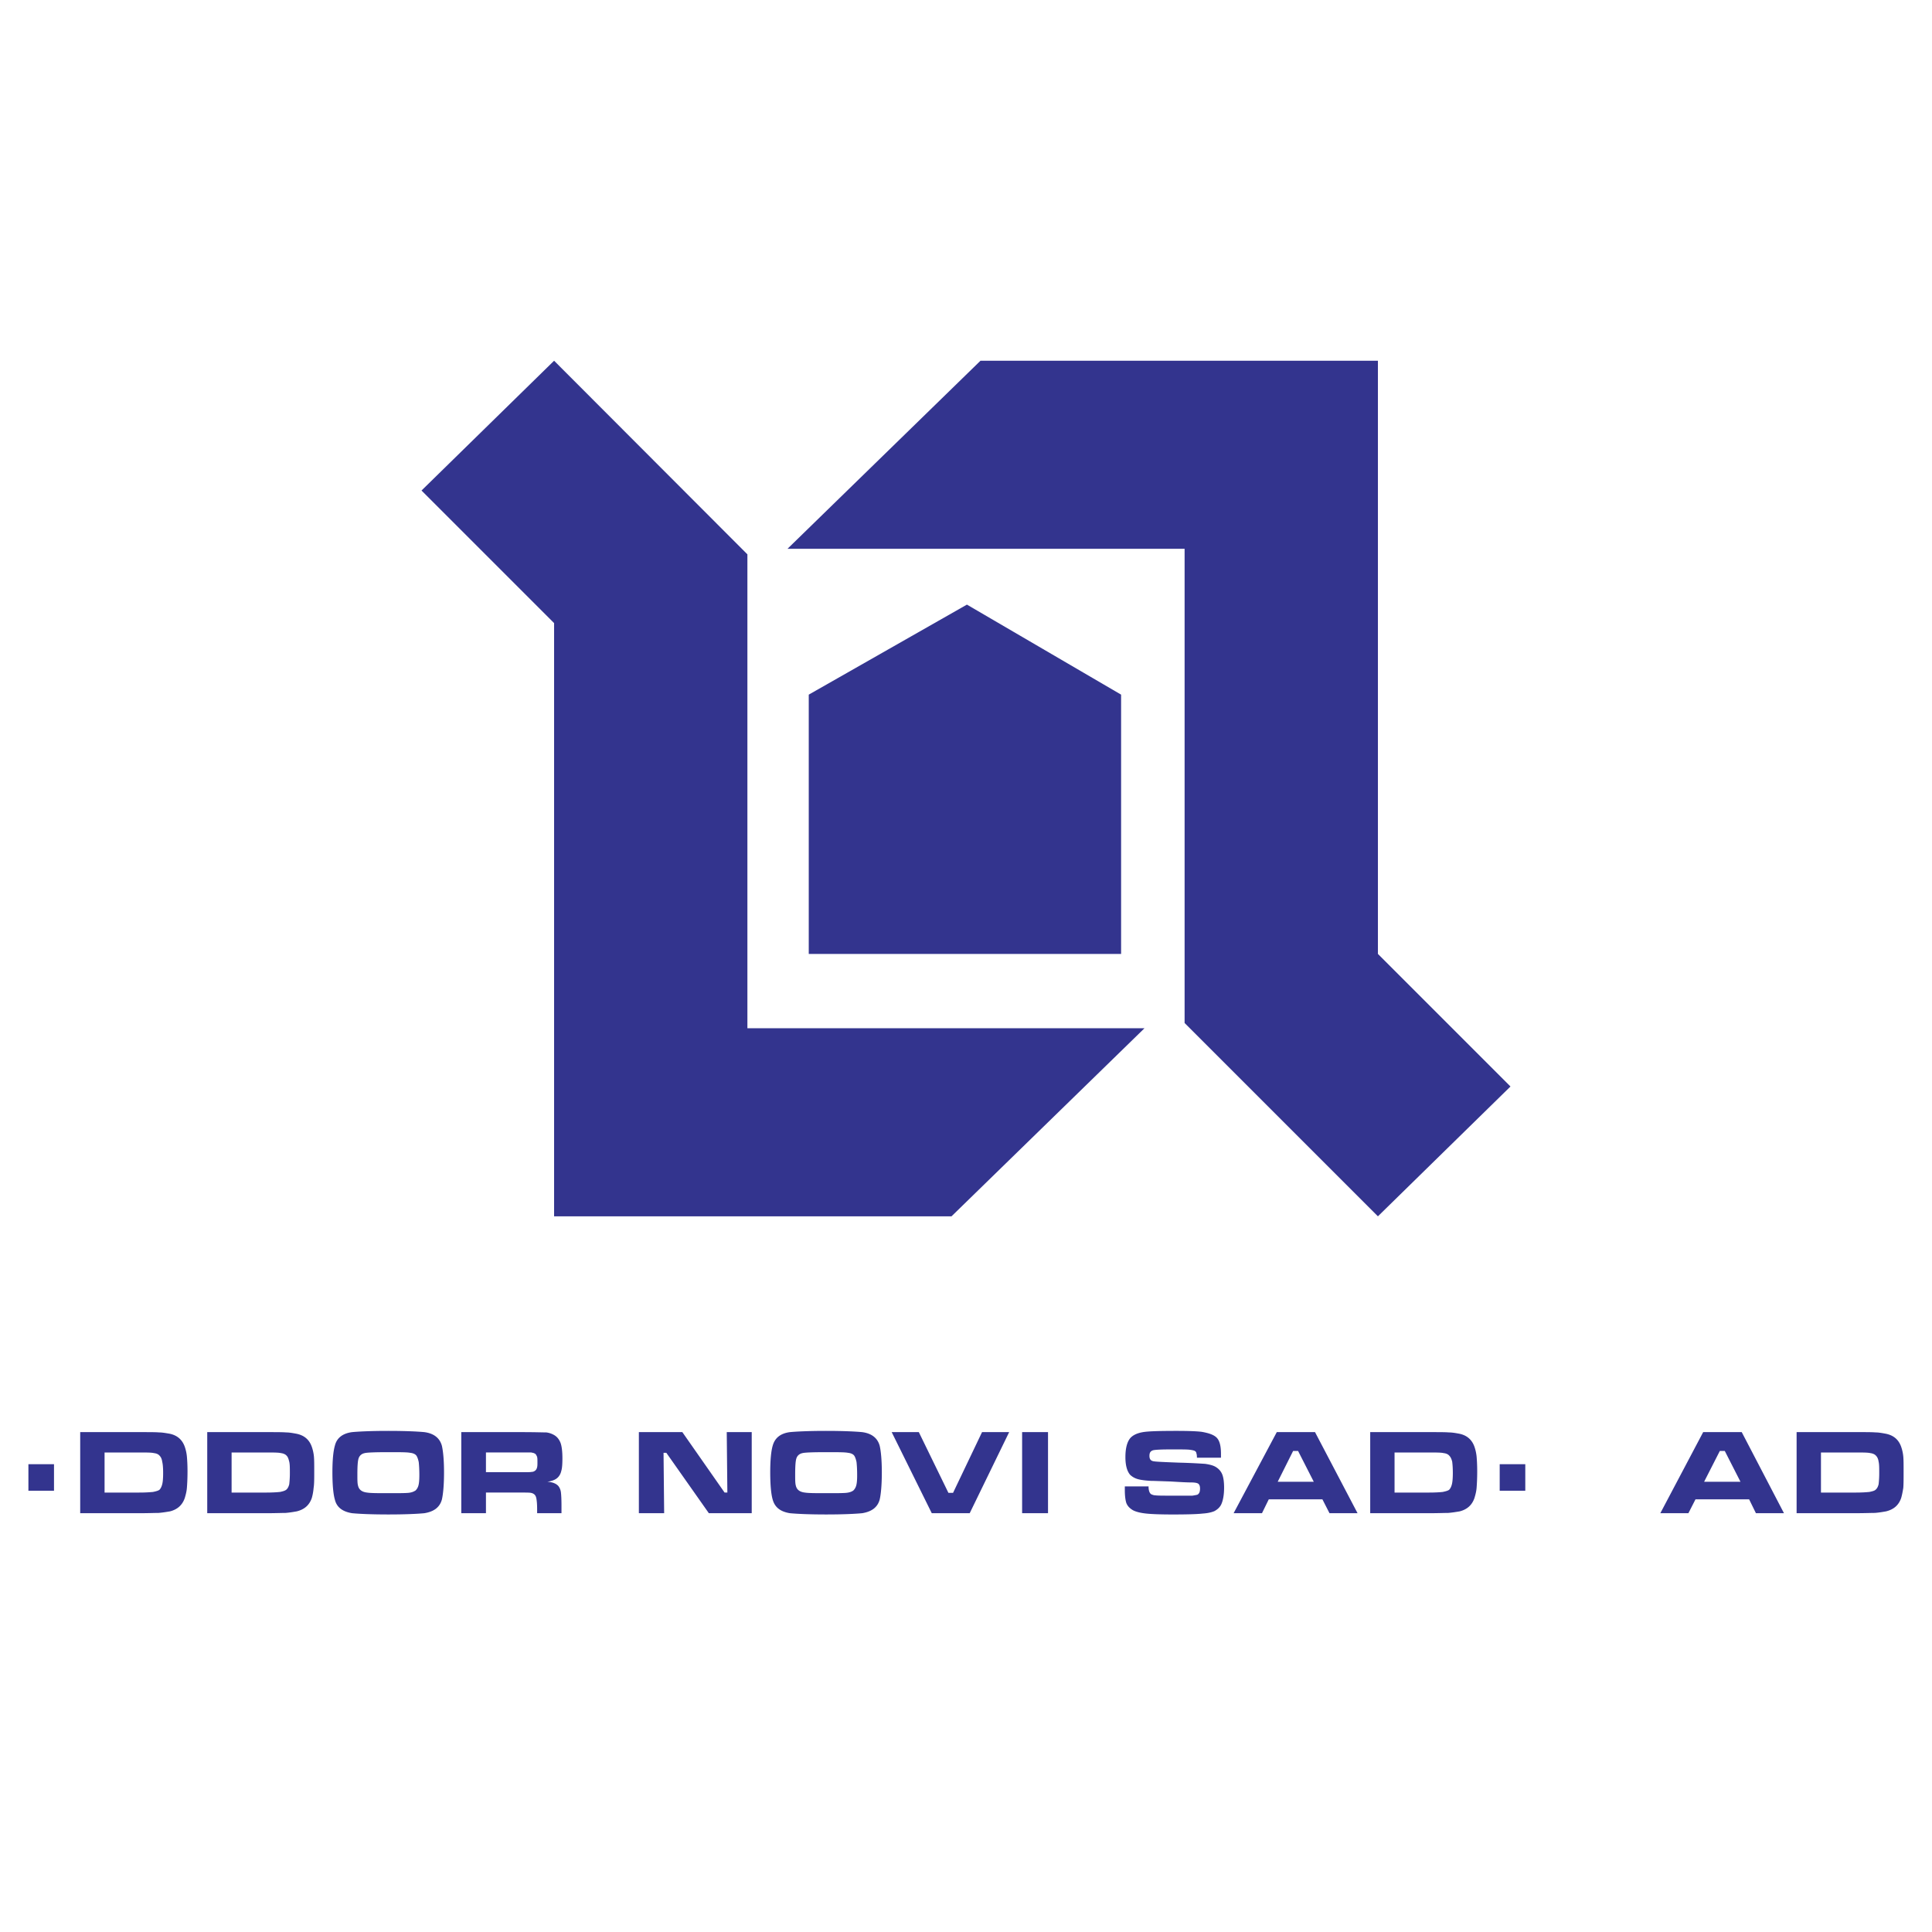
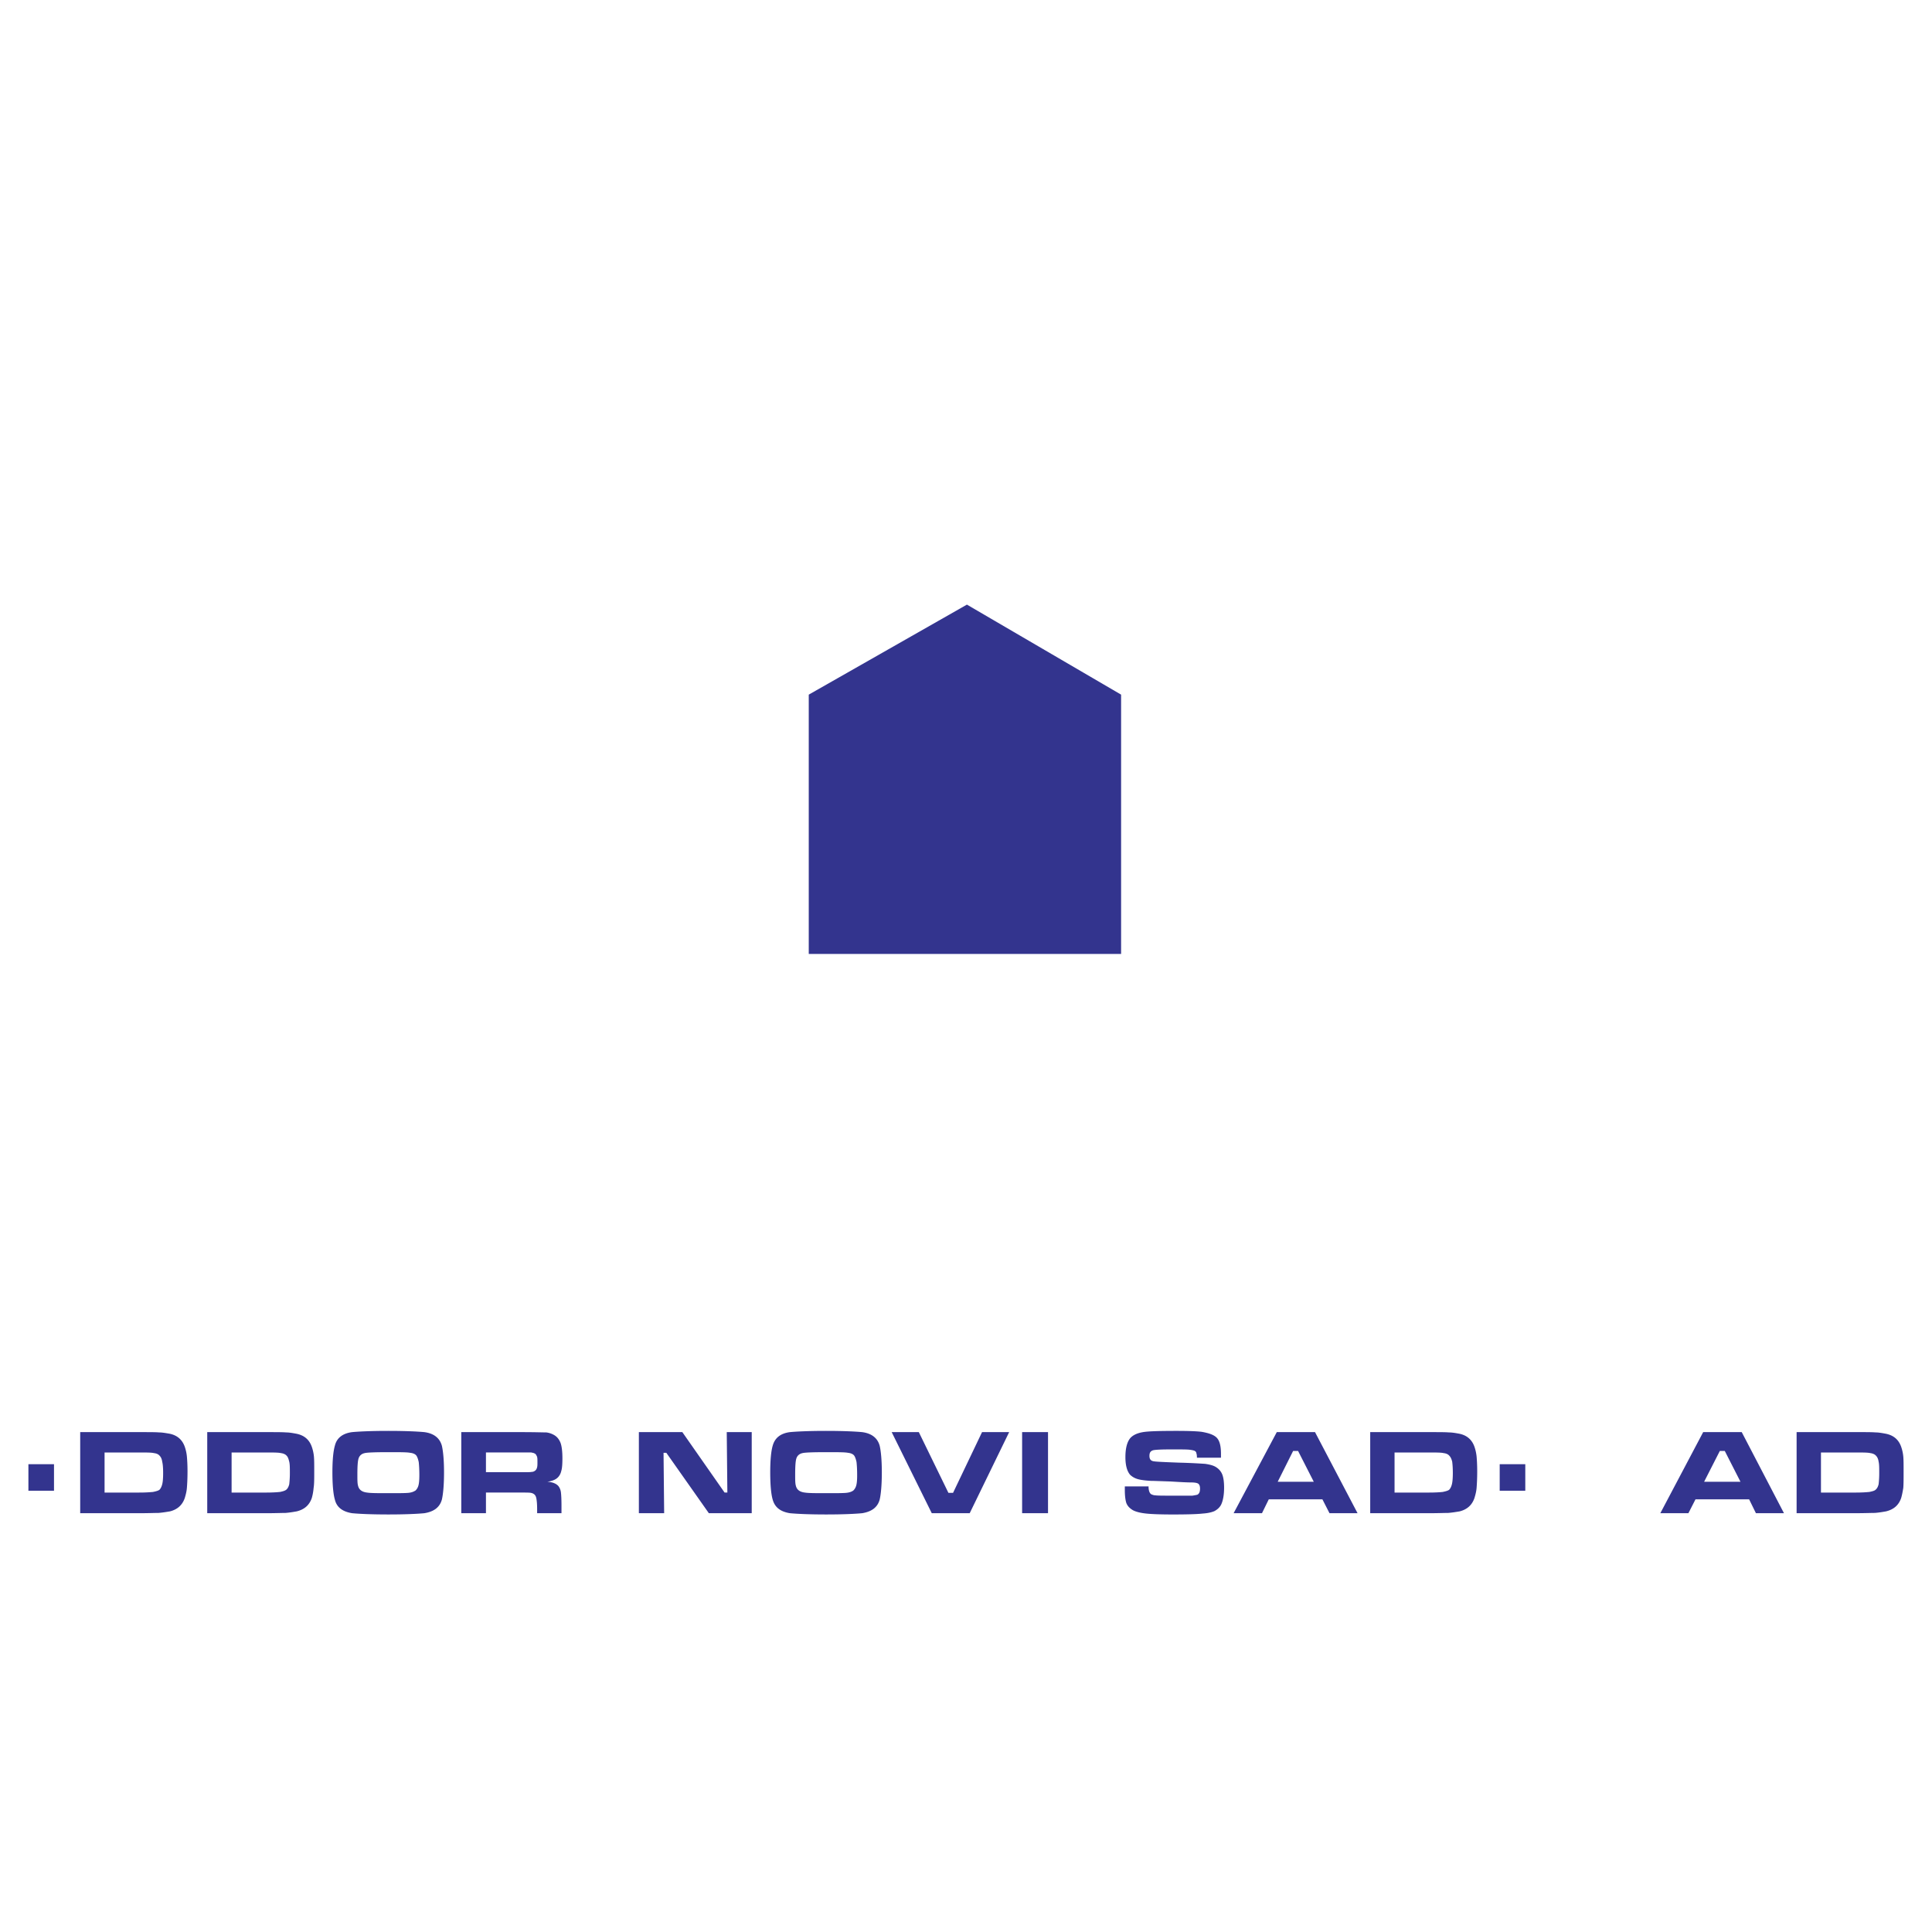
<svg xmlns="http://www.w3.org/2000/svg" width="2500" height="2500" viewBox="0 0 192.756 192.756">
  <g fill-rule="evenodd" clip-rule="evenodd">
-     <path fill="#fff" fill-opacity="0" d="M0 0h192.756v192.756H0V0z" />
-     <path fill="#33348e" d="M78.568 54.754L97.824 35.99h39.651v59.183l13.226 13.227-13.226 12.952-19.287-19.288v-47.31h-39.62zM114.188 102.586l-19.256 18.766h-39.65V62.167L42.055 48.94l13.227-12.95 19.286 19.318v47.278h39.62z" />
+     <path fill="#fff" fill-opacity="0" d="M0 0h192.756v192.756V0z" />
    <path fill="#33348e" d="M96.47 60.322l-15.78 8.982v25.869h31.162V69.304L96.47 60.322zM31.134 144.422c-.246-.77-.769-1.23-1.599-1.385-.338-.061-.677-.123-.984-.123-.338-.031-1.015-.031-2.03-.031h-5.845v8.09h5.845c.923 0 1.569-.029 1.969-.029.399-.031.769-.094 1.107-.154.769-.186 1.261-.615 1.507-1.322.092-.309.153-.646.185-1.016.062-.369.062-.922.062-1.66 0-.646 0-1.139-.031-1.479a4.144 4.144 0 0 0-.186-.891zm-2.276 3.66c-.062.246-.154.43-.307.555-.123.092-.308.152-.615.215-.308.031-.769.061-1.384.061H23.107v-3.998h3.414c.738 0 1.261 0 1.507.061.246.031.461.123.584.277.123.123.185.338.246.584s.062.615.062 1.107a9.31 9.31 0 0 1-.062 1.138zM171.834 142.883h-1.908l-4.275 8.09h2.801l.707-1.383h5.352l.678 1.383h2.799l-4.215-8.09h-1.939zm0 4.953h-1.814l1.568-3.076h.492l1.568 3.076h-1.814zM101.977 150.973h2.584v-8.09h-2.584v8.09zM42.332 142.883c-.646-.061-1.846-.123-3.599-.123s-2.953.062-3.599.123c-.953.125-1.538.586-1.723 1.354-.154.523-.246 1.416-.246 2.646 0 1.291.092 2.215.246 2.736.185.77.77 1.201 1.723 1.354.646.062 1.846.125 3.599.125h.031c1.723 0 2.922-.062 3.568-.125.954-.152 1.538-.584 1.753-1.354.123-.521.216-1.445.216-2.707 0-1.26-.093-2.152-.216-2.676-.215-.767-.8-1.228-1.753-1.353zm-.585 5.322a1.095 1.095 0 0 1-.277.492c-.185.123-.4.215-.738.246s-.984.031-1.969.031h-.031c-1.046 0-1.753 0-2.123-.062-.492-.061-.8-.275-.892-.707-.061-.215-.061-.584-.061-1.076 0-.801.03-1.354.123-1.631s.308-.461.615-.523c.246-.061 1.046-.092 2.338-.092 1.138 0 1.876 0 2.184.062.277.029.522.121.646.307.092.154.154.338.215.615.031.277.062.707.062 1.291 0 .494-.03.832-.092 1.047zM189.891 145.312a4.097 4.097 0 0 0-.186-.891c-.246-.77-.768-1.23-1.6-1.385-.338-.061-.676-.123-.984-.123-.338-.031-1.014-.031-2.029-.031h-5.844v8.09h5.844c.922 0 1.568-.029 1.969-.029.4-.031.77-.094 1.107-.154.77-.186 1.262-.615 1.508-1.322.092-.309.154-.646.215-1.016.031-.369.031-.922.031-1.66 0-.646 0-1.139-.031-1.479zm-2.461 2.77c-.062.246-.154.43-.309.555-.092.092-.307.152-.615.215-.307.031-.768.061-1.383.061H181.678v-3.998h3.414c.738 0 1.262 0 1.508.061.246.031.461.123.584.277.123.123.215.338.246.584.061.246.061.615.061 1.107a9.36 9.36 0 0 1-.061 1.138zM18.461 144.422c-.247-.77-.77-1.23-1.569-1.385-.369-.061-.707-.123-1.015-.123-.308-.031-.984-.031-2.03-.031H8.002v8.09h5.845c.923 0 1.568-.029 1.969-.029.399-.031.769-.094 1.138-.154.738-.186 1.23-.615 1.477-1.322.093-.309.185-.646.215-1.016s.062-.922.062-1.66c0-.646-.031-1.139-.062-1.479a4.205 4.205 0 0 0-.185-.891zm-2.276 3.66c-.062.246-.154.43-.277.555-.123.092-.338.152-.646.215a13.98 13.98 0 0 1-1.384.061H10.433v-3.998h3.414c.769 0 1.261 0 1.507.061.277.031.461.123.584.277.123.123.215.338.246.584.062.246.092.615.092 1.107.001.523-.029.892-.091 1.138zM129.262 142.883h-1.877l-4.307 8.09h2.83l.678-1.383h5.352l.707 1.383h2.799l-4.244-8.09h-1.938zm0 4.953h-1.785l1.539-3.076h.492l1.568 3.076h-1.814zM147.133 144.422c-.246-.77-.77-1.23-1.568-1.385-.338-.061-.678-.123-1.016-.123-.307-.031-.984-.031-2.029-.031h-5.814v8.09h5.814c.922 0 1.568-.029 1.969-.029.398-.031.768-.094 1.137-.154.738-.186 1.23-.615 1.477-1.322.094-.309.186-.646.217-1.016.029-.369.061-.922.061-1.66 0-.646-.031-1.139-.061-1.479a4.335 4.335 0 0 0-.187-.891zm-2.276 3.66c-.062.246-.154.43-.277.555-.123.092-.338.152-.646.215-.275.031-.738.061-1.383.061h-3.416v-3.998h3.385c.77 0 1.262 0 1.506.061.277.031.463.123.586.277.123.123.215.338.275.584.031.246.062.615.062 1.107 0 .523-.031.892-.092 1.138zM86.012 142.883c-.646-.061-1.846-.123-3.599-.123s-2.953.062-3.599.123c-.954.125-1.507.586-1.722 1.354-.154.523-.246 1.416-.246 2.646 0 1.291.092 2.215.246 2.736.215.77.769 1.201 1.722 1.354.646.062 1.846.125 3.599.125h.031c1.723 0 2.922-.062 3.568-.125.954-.152 1.538-.584 1.753-1.354.123-.521.215-1.445.215-2.707 0-1.26-.092-2.152-.215-2.676-.215-.767-.8-1.228-1.753-1.353zm-.585 5.322a1.095 1.095 0 0 1-.277.492c-.154.123-.4.215-.739.246-.338.031-.984.031-1.968.031h-.031c-1.046 0-1.753 0-2.122-.062-.493-.061-.8-.275-.893-.707-.062-.215-.062-.584-.062-1.076 0-.801.031-1.354.123-1.631s.308-.461.615-.523c.246-.061 1.046-.092 2.338-.092 1.138 0 1.876 0 2.184.062.277.029.523.121.646.307.092.154.154.338.215.615.031.277.062.707.062 1.291.002.494-.029.832-.091 1.047zM121.295 146.359c-.246-.154-.615-.246-1.047-.309-.43-.029-1.322-.09-2.615-.121-1.568-.062-2.43-.094-2.613-.154-.246-.062-.34-.246-.34-.523 0-.307.094-.461.34-.553.215-.062.861-.092 1.906-.092.861 0 1.445 0 1.723.029.246.031.432.062.555.123.092.062.152.123.152.215.031.062.062.217.062.463h2.398v-.4c0-.738-.123-1.262-.398-1.568-.277-.309-.801-.492-1.539-.617-.492-.061-1.322-.092-2.492-.092-1.691 0-2.799.031-3.352.123-.555.094-.955.277-1.23.555-.338.369-.523 1.014-.523 1.938 0 .801.154 1.385.461 1.754.186.184.432.338.738.43.309.094.77.154 1.354.186.309 0 .984.031 1.969.061.984.062 1.631.094 1.938.094.4 0 .646.029.801.121.123.094.184.246.184.492 0 .34-.092.523-.275.617a5.488 5.488 0 0 1-.492.092h-1.877c-.984 0-1.6 0-1.783-.031-.186 0-.34-.061-.463-.123-.154-.123-.246-.369-.246-.77h-2.367v.369c0 .586.061 1.016.152 1.293.123.307.338.523.646.707.277.154.738.277 1.322.338.555.062 1.477.094 2.676.094 1.447 0 2.463-.031 2.984-.094.492-.031.893-.123 1.17-.246.275-.154.492-.338.645-.615.186-.369.309-.953.309-1.723 0-.553-.062-1.016-.186-1.322s-.34-.555-.647-.741zM95.086 148.943h-.461l-2.954-6.06h-2.707l3.999 8.09h3.785l3.936-8.09h-2.705l-2.893 6.06zM55.989 146.791c.092-.277.123-.709.123-1.293 0-.676-.062-1.199-.185-1.539-.123-.307-.308-.584-.615-.768a2.075 2.075 0 0 0-.8-.277c-.277 0-1.138-.031-2.522-.031h-5.967v8.09h2.461v-2.061h3.476c.523 0 .861 0 1.015.031s.277.092.369.186c.092.092.154.244.184.461.031.184.062.492.062.953v.43h2.43v-.768c0-.678-.031-1.139-.062-1.354s-.123-.432-.246-.586c-.215-.246-.584-.398-1.107-.43.431-.061.769-.184.984-.369.185-.154.339-.4.4-.675zm-2.43-.309a.495.495 0 0 1-.215.277.524.524 0 0 1-.308.092c-.092.031-.461.031-1.077.031h-3.476v-1.969h4.522c.092.031.215.031.308.092.123.031.185.154.246.277s.062.307.062.584 0 .462-.062.616zM72.569 148.912h-.277l-4.214-6.029h-4.337v8.09h2.522l-.061-6.028h.277l4.244 6.028H75v-8.09h-2.492l.061 6.029zM149.625 146.082h2.553v2.647h-2.553v-2.647zM2.834 146.082h2.554v2.647H2.834v-2.647z" />
  </g>
</svg>